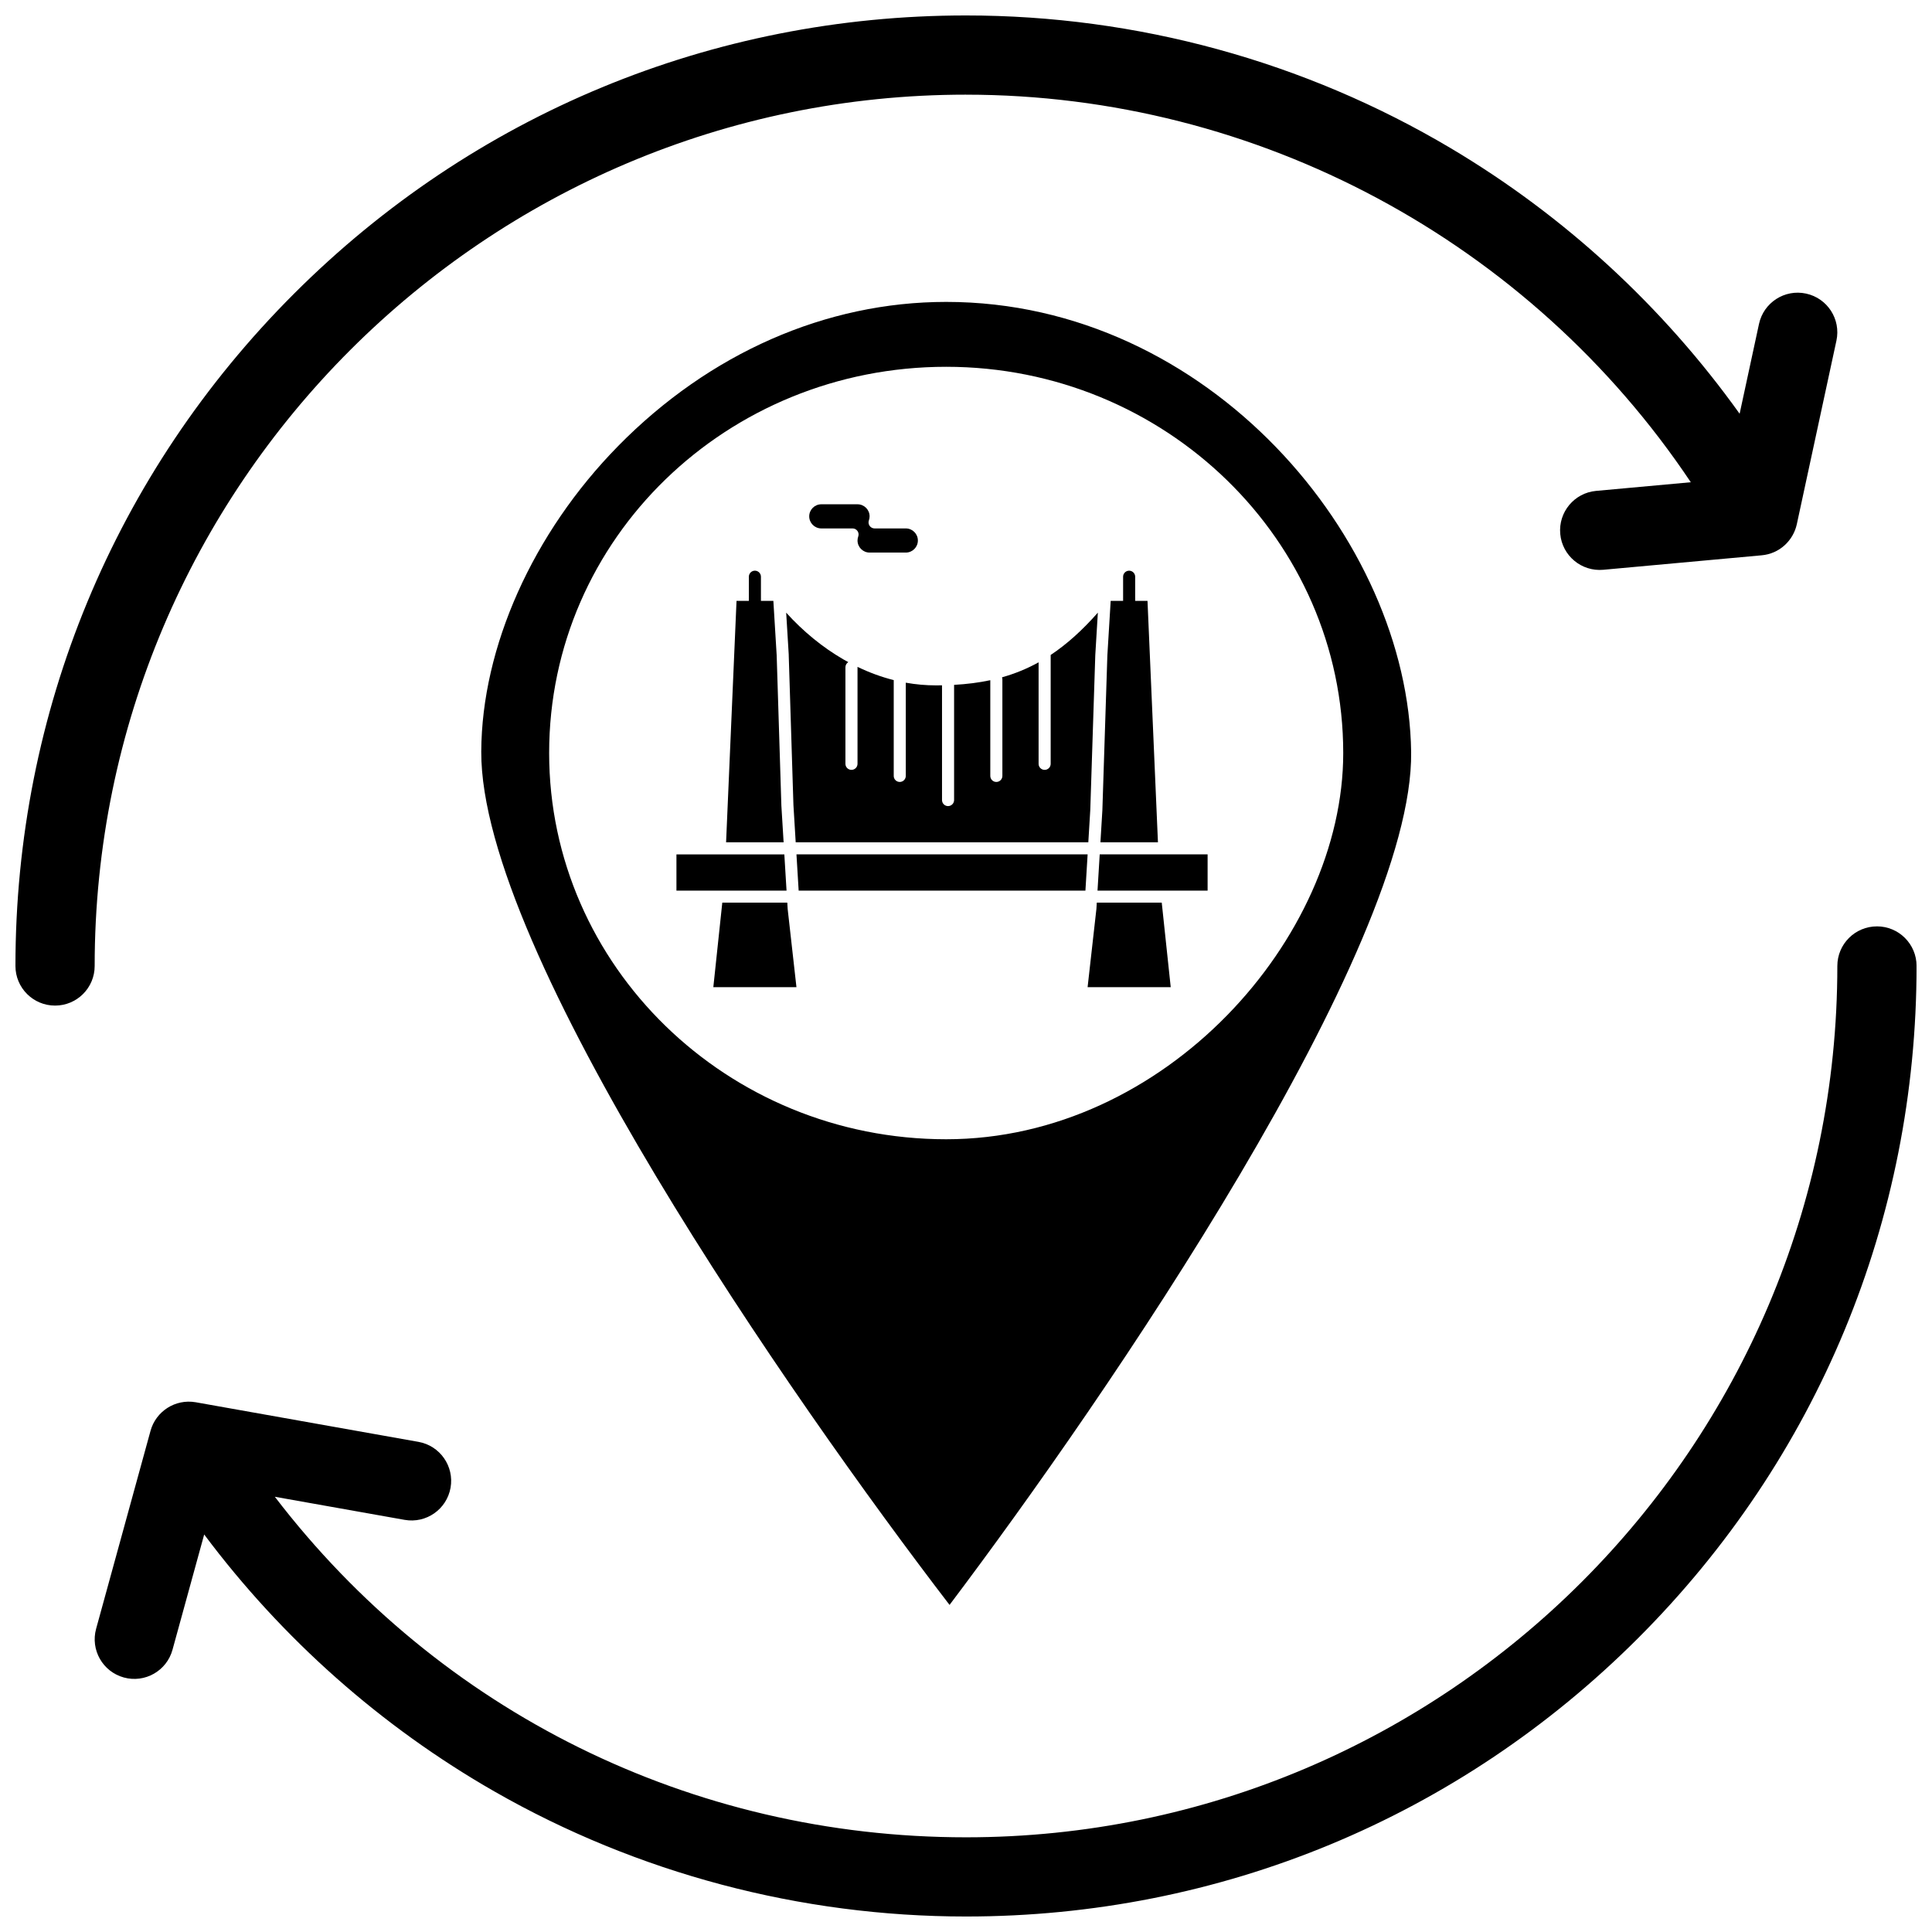
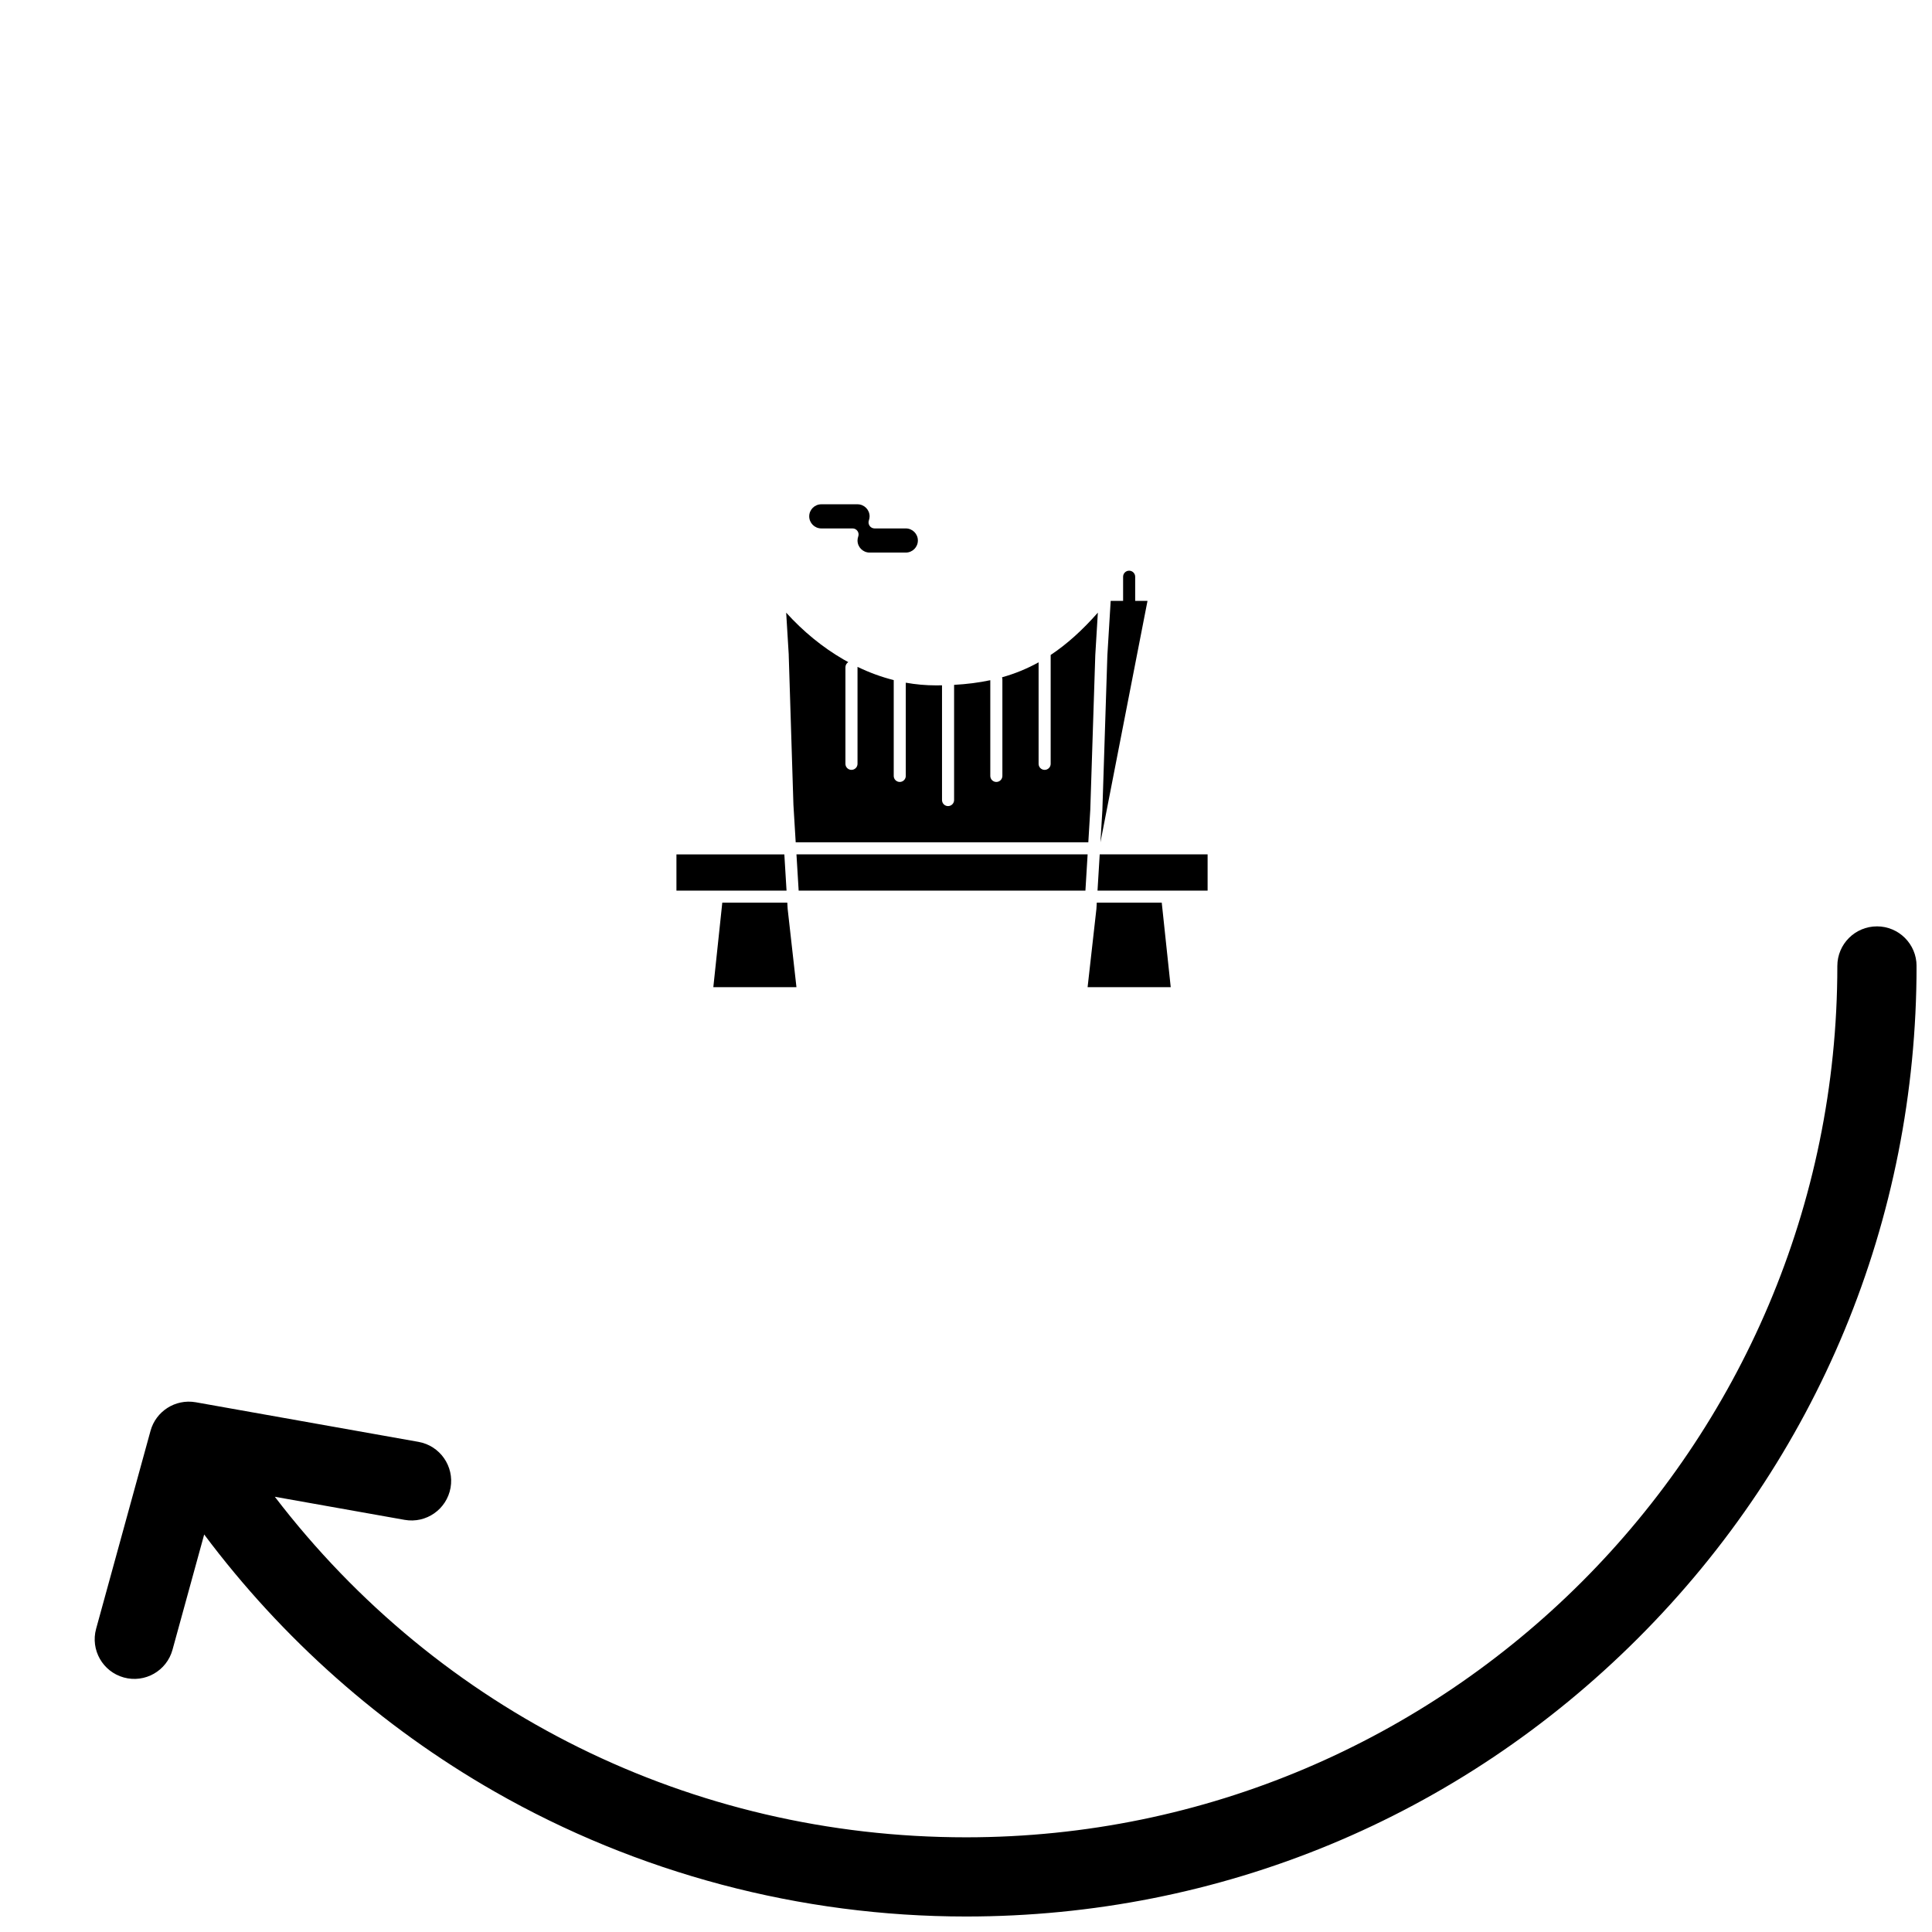
<svg xmlns="http://www.w3.org/2000/svg" width="800px" height="800px" version="1.1" viewBox="144 144 512 512">
  <defs>
    <clipPath id="b">
      <path d="m169 389h482.9v262.9h-482.9z" />
    </clipPath>
    <clipPath id="a">
      <path d="m148.09 148.09h482.91v262.91h-482.91z" />
    </clipPath>
  </defs>
-   <path d="m307.8 262.22c-22.582 22.98-36.141 53.246-36.262 80.969-0.23 52.945 82.301 171.61 124.1 226.13 41.387-54.836 123.02-173.94 122.33-226.03-0.75-56.305-53.602-119.28-123.22-119.28-31.855 0-62.73 13.566-86.949 38.207zm192.17 81.344c0 49.086-47.203 102.35-105.22 102.35-58.023 0-105.22-45.914-105.22-102.35 0-56.957 47.203-102.36 105.22-102.36 58.023 0.004 105.22 45.918 105.22 102.36z" />
  <g clip-path="url(#b)">
    <path d="m641.41 389.5c-5.797 0-10.496 4.699-10.496 10.496 0 127.33-103.59 230.91-230.91 230.91-72.773 0-139.61-33.332-183.17-90.246l34.391 6.117c5.742 1.02 11.164-2.816 12.176-8.496 1.012-5.703-2.789-11.152-8.496-12.172l-59.051-10.5c-5.453-0.938-10.535 2.449-11.945 7.516-0.004 0.012-0.012 0.023-0.012 0.035l-14.426 52.488c-1.535 5.59 1.754 11.363 7.34 12.902 5.59 1.539 11.371-1.75 12.902-7.34l8.398-30.555c20.664 27.629 46.914 50.926 76.906 68.098 37.879 21.68 81.102 33.141 124.99 33.141 67.285 0 130.55-26.203 178.12-73.781 47.578-47.578 73.781-110.84 73.781-178.12 0-5.797-4.699-10.496-10.496-10.496z" />
  </g>
  <g clip-path="url(#a)">
-     <path d="m400 169.09c77.277 0 149.44 38.965 192.08 102.71l-25.102 2.293c-5.773 0.527-10.027 5.637-9.496 11.41 0.523 5.773 5.641 10.023 11.41 9.496l41.883-3.828c4.844-0.398 8.477-3.969 9.402-8.25l10.496-48.645c1.223-5.668-2.383-11.25-8.047-12.473-5.668-1.227-11.25 2.379-12.473 8.047l-5.133 23.797c-20.316-28.406-46.406-52.461-76.551-70.367-38.742-23.02-83.172-35.184-128.47-35.184-67.285 0-130.55 26.203-178.12 73.781-47.582 47.578-73.785 110.84-73.785 178.12 0 5.797 4.699 10.496 10.496 10.496 5.801 0 10.5-4.699 10.5-10.496-0.004-127.33 103.58-230.91 230.91-230.91z" />
-   </g>
-   <path d="m351.07 357.48v-0.047l-1.242-39.727-0.879-14.469h-3.293v-6.398c0-0.883-0.719-1.602-1.602-1.602-0.883 0-1.602 0.719-1.602 1.602v6.398h-3.266l-2.769 63.984h15.246z" />
+     </g>
  <path d="m353.02 317.58 1.246 39.727 0.602 9.91h77.547l0.52-8.586 1.328-41.051c0-0.016 0.004-0.031 0.004-0.047l0.676-11.176c-4.113 4.664-8.203 8.359-12.512 11.219 0 0.02 0.008 0.035 0.008 0.055v28.793c0 0.883-0.715 1.598-1.598 1.598s-1.602-0.715-1.602-1.598v-26.902c-3.066 1.699-6.273 3.008-9.695 3.973 0.059 0.168 0.098 0.348 0.098 0.535v25.594c0 0.883-0.719 1.602-1.602 1.602-0.883 0-1.602-0.715-1.602-1.602v-25.363c-3.008 0.641-6.188 1.047-9.594 1.234v30.527c0 0.883-0.719 1.602-1.602 1.602-0.883 0-1.598-0.715-1.598-1.602v-30.406c-0.527 0.008-1.059 0.016-1.598 0.016-2.684 0-5.352-0.238-8.004-0.711v24.703c0 0.883-0.715 1.602-1.594 1.602-0.887 0-1.602-0.715-1.602-1.602v-25.391c-3.25-0.816-6.453-1.988-9.609-3.512 0.004 0.035 0.012 0.07 0.012 0.109v25.594c0 0.883-0.719 1.598-1.602 1.598-0.883 0-1.602-0.715-1.602-1.598v-25.594c0-0.574 0.305-1.07 0.758-1.355-0.438-0.238-0.875-0.48-1.312-0.734-5.5-3.184-10.664-7.418-15.148-12.375l0.68 11.168c-0.004 0.016-0.004 0.031-0.004 0.047z" />
-   <path d="m448.1 303.24h-3.266v-6.398c0-0.883-0.719-1.602-1.602-1.602-0.887 0-1.598 0.719-1.598 1.602v6.398h-3.293l-0.879 14.473-1.324 41.051c0 0.016 0 0.031-0.004 0.043l-0.508 8.414h15.242z" />
+   <path d="m448.1 303.24h-3.266v-6.398c0-0.883-0.719-1.602-1.602-1.602-0.887 0-1.598 0.719-1.598 1.602v6.398h-3.293l-0.879 14.473-1.324 41.051c0 0.016 0 0.031-0.004 0.043l-0.508 8.414z" />
  <path d="m361.66 284.04h8.277c0.52 0 1.008 0.25 1.305 0.676 0.301 0.426 0.375 0.965 0.199 1.457-0.121 0.348-0.188 0.707-0.188 1.066 0 1.762 1.438 3.199 3.203 3.199h9.59c1.766 0 3.199-1.434 3.199-3.199 0-1.766-1.434-3.199-3.199-3.199h-8.273c-0.52 0-1.008-0.25-1.309-0.676-0.301-0.426-0.379-0.969-0.203-1.457 0.125-0.352 0.191-0.711 0.191-1.066 0-1.766-1.438-3.199-3.203-3.199h-9.598c-1.766 0-3.199 1.434-3.199 3.199 0.004 1.762 1.441 3.199 3.207 3.199z" />
  <path d="m352.44 380.02-0.582-9.598h-28.594v9.598z" />
  <path d="m434.66 383.21-0.102 1.699c-0.004 0.027-0.008 0.055-0.012 0.082l-2.32 20.617h22.027l-2.379-22.398z" />
  <path d="m452.54 370.42h-17.105l-0.582 9.598h29.176v-9.598z" />
  <path d="m355.07 370.42 0.582 9.598h75.996l0.582-9.598z" />
  <path d="m352.74 384.91-0.102-1.699h-17.223l-2.375 22.398h22.027l-2.316-20.617c-0.008-0.023-0.008-0.055-0.012-0.082z" />
</svg>